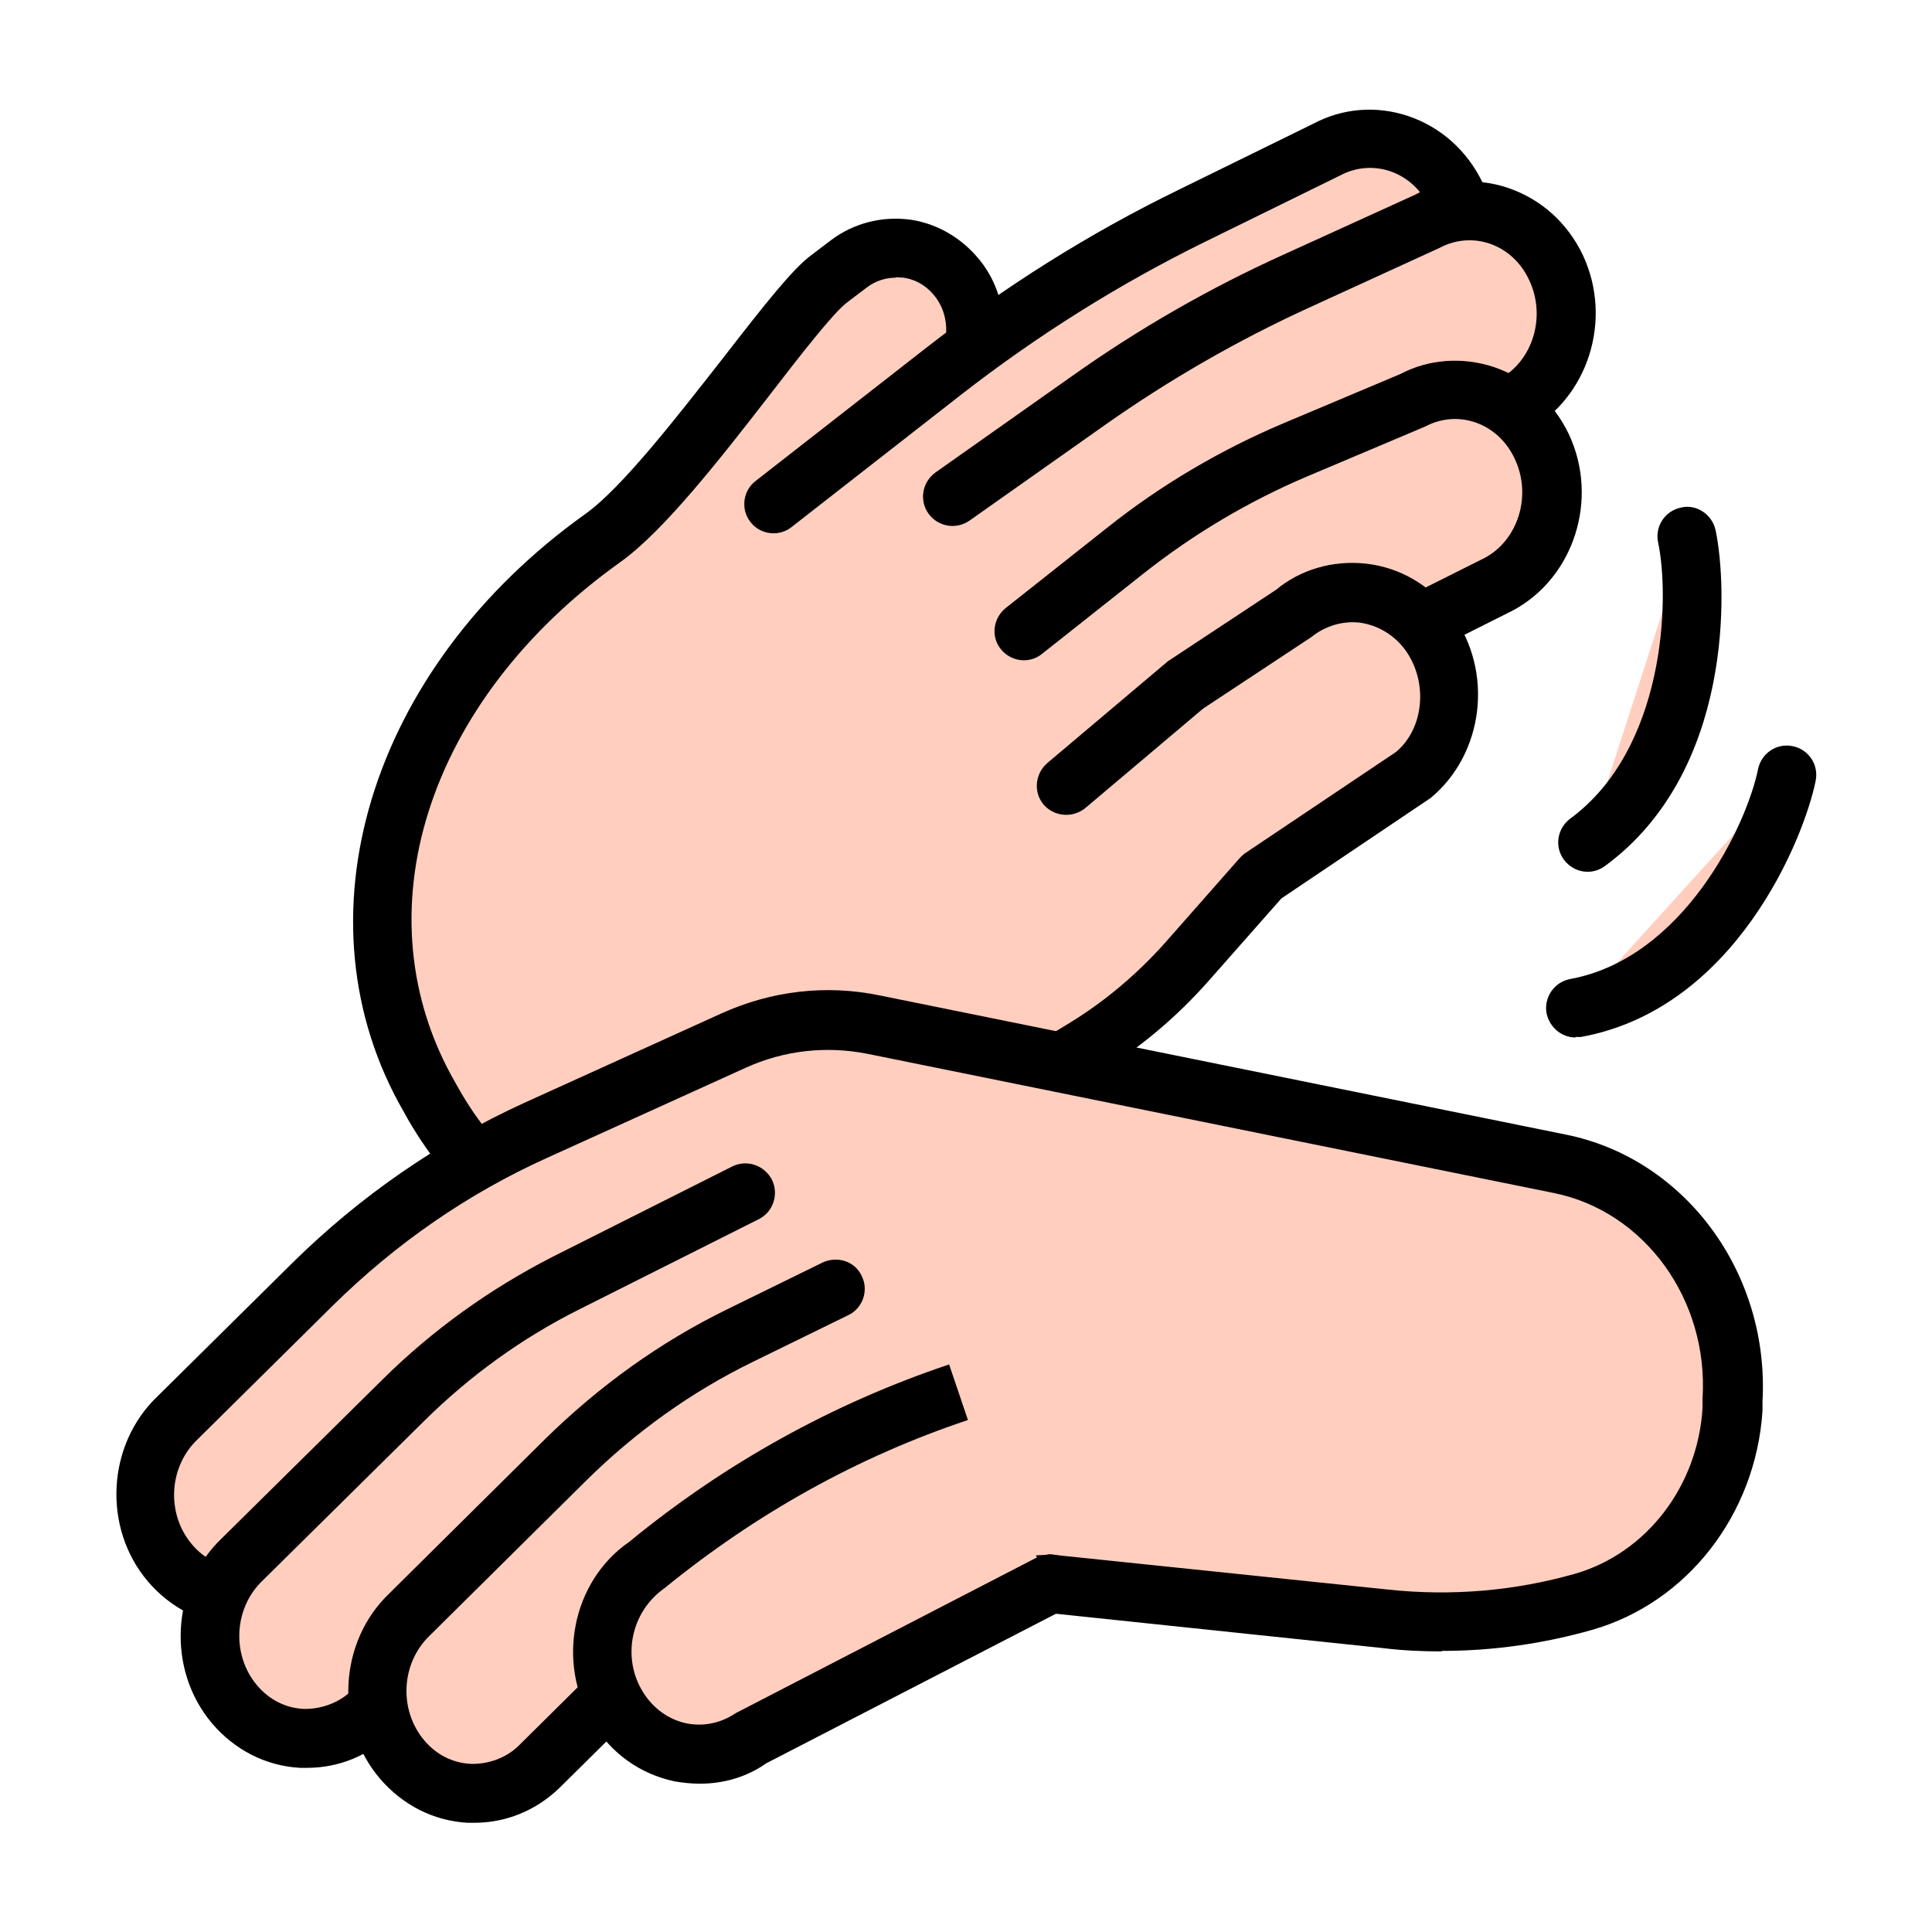
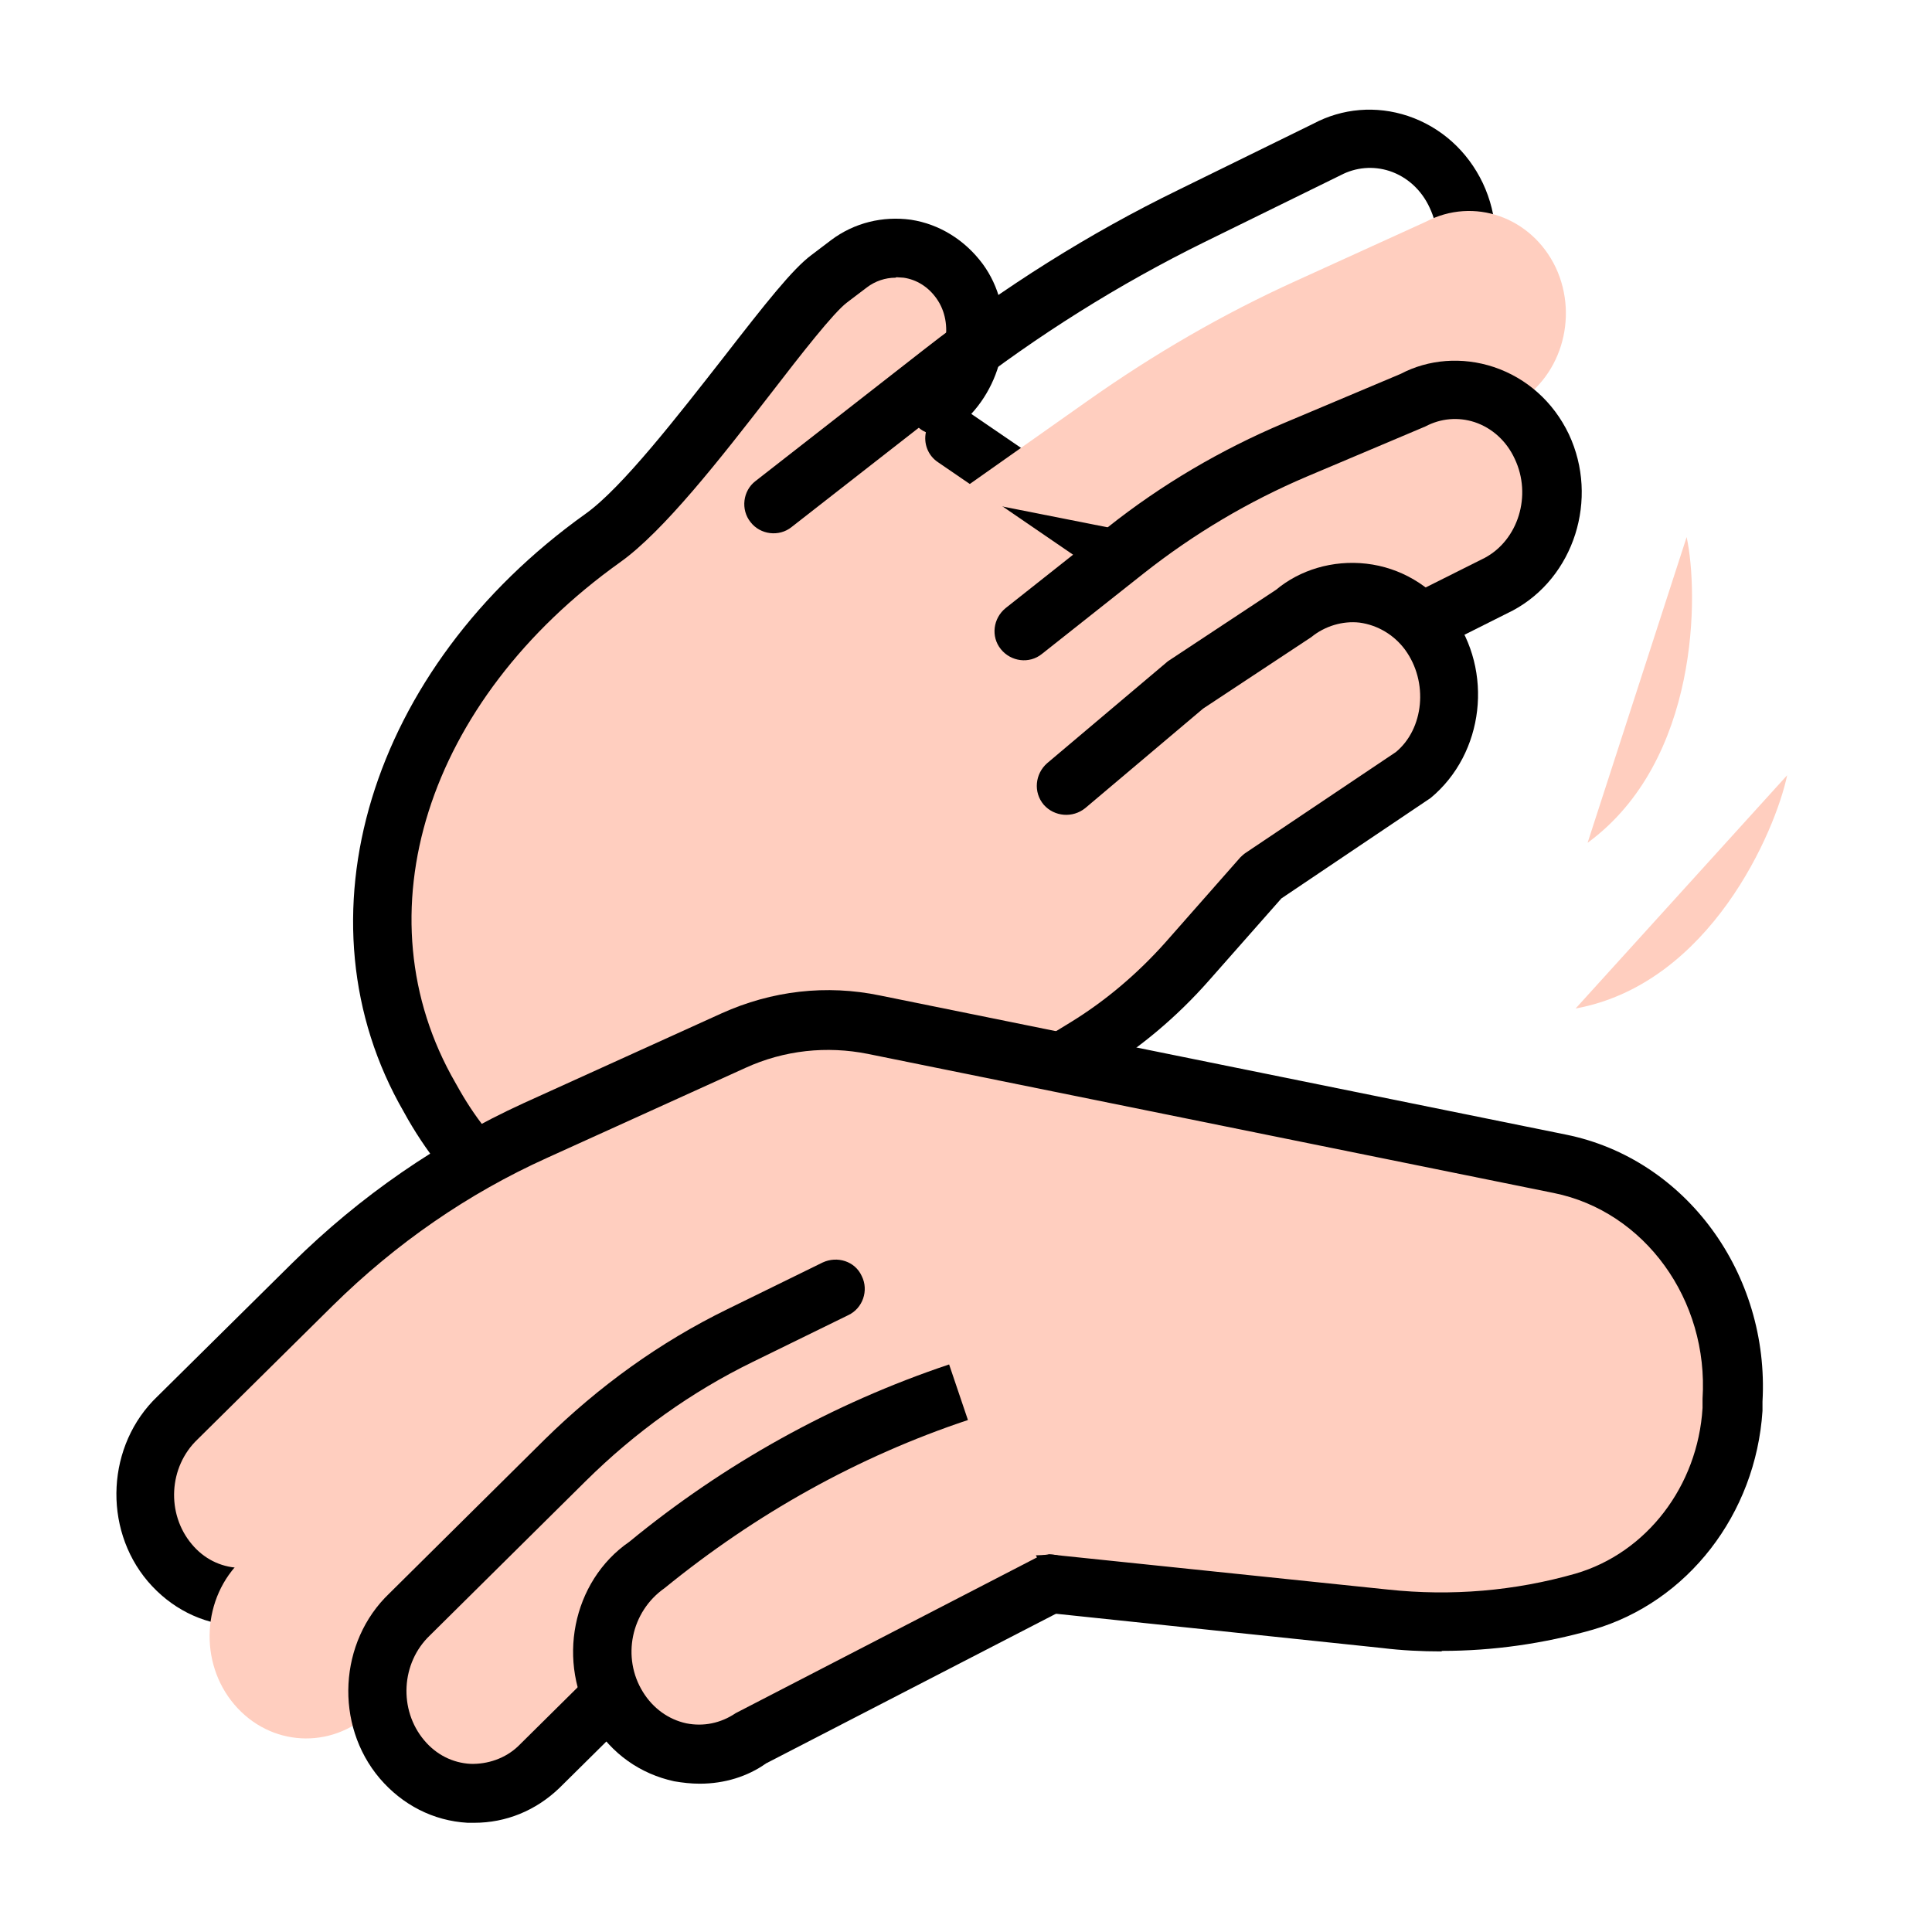
<svg xmlns="http://www.w3.org/2000/svg" width="34" height="34" viewBox="0 0 34 34" fill="none">
-   <path d="M16.499 7.149C17.162 6.656 17.375 5.653 16.882 4.964C16.414 4.318 15.556 4.191 14.944 4.65L14.595 4.913C13.898 5.44 11.833 8.602 10.609 9.478C7.098 11.985 5.679 16.065 7.566 19.321L7.642 19.457C9.521 22.712 12.912 22.364 16.525 20.026L19.984 17.4L21.829 11.161L16.797 7.718" fill="#FFCEBF" />
+   <path d="M16.499 7.149C17.162 6.656 17.375 5.653 16.882 4.964C16.414 4.318 15.556 4.191 14.944 4.65L14.595 4.913C7.098 11.985 5.679 16.065 7.566 19.321L7.642 19.457C9.521 22.712 12.912 22.364 16.525 20.026L19.984 17.4L21.829 11.161L16.797 7.718" fill="#FFCEBF" />
  <path d="M11.5 22.346C11.092 22.346 10.701 22.303 10.327 22.21C9.018 21.895 7.964 21.054 7.182 19.703L7.106 19.567C5.151 16.183 6.494 11.764 10.302 9.044C10.948 8.585 11.934 7.31 12.733 6.29C13.472 5.338 13.948 4.734 14.28 4.488L14.628 4.224C15.036 3.918 15.538 3.799 16.031 3.867C16.532 3.944 16.983 4.224 17.297 4.649C17.867 5.431 17.756 6.562 17.093 7.284L22.108 10.71C22.295 10.837 22.372 11.066 22.312 11.279L20.468 17.518C20.434 17.62 20.374 17.713 20.289 17.782L16.83 20.408C14.866 21.683 13.056 22.329 11.5 22.329V22.346ZM15.759 4.887C15.58 4.887 15.402 4.947 15.257 5.057L14.909 5.321C14.671 5.499 14.101 6.23 13.557 6.936C12.682 8.066 11.679 9.35 10.914 9.894C7.497 12.333 6.307 16.099 8.015 19.056L8.092 19.192C8.721 20.289 9.562 20.96 10.582 21.207C12.087 21.573 14.05 21.012 16.252 19.584L19.541 17.076L21.224 11.364L16.507 8.134C16.328 8.015 16.252 7.803 16.294 7.607C16.218 7.573 16.15 7.522 16.099 7.446C15.929 7.216 15.971 6.893 16.201 6.723C16.66 6.375 16.796 5.695 16.481 5.253C16.337 5.049 16.133 4.921 15.903 4.887C15.861 4.887 15.818 4.879 15.776 4.879L15.759 4.887Z" fill="black" />
-   <path d="M19.959 16.957L24.336 9.001L19.763 8.423L24.855 5.873C25.696 5.431 26.036 4.343 25.62 3.451C25.195 2.558 24.175 2.201 23.333 2.643L20.962 3.808C19.423 4.564 17.961 5.482 16.593 6.553L13.609 8.882" fill="#FFCEBF" />
  <path d="M19.958 17.477C19.873 17.477 19.788 17.46 19.712 17.409C19.465 17.273 19.372 16.958 19.508 16.703L23.52 9.41L19.703 8.926C19.474 8.9 19.295 8.722 19.261 8.501C19.227 8.28 19.338 8.05 19.542 7.948L24.633 5.398C25.228 5.084 25.466 4.302 25.16 3.656C25.016 3.341 24.761 3.112 24.455 3.01C24.166 2.916 23.86 2.942 23.588 3.086L21.199 4.259C19.695 4.999 18.258 5.9 16.915 6.945L13.932 9.274C13.711 9.453 13.379 9.41 13.209 9.189C13.031 8.968 13.073 8.637 13.294 8.467L16.278 6.138C17.672 5.05 19.168 4.106 20.74 3.341L23.112 2.177C23.622 1.905 24.217 1.854 24.778 2.041C25.356 2.236 25.823 2.653 26.095 3.222C26.631 4.361 26.189 5.747 25.109 6.325L21.522 8.127L24.412 8.492C24.582 8.518 24.727 8.62 24.803 8.773C24.88 8.926 24.88 9.104 24.803 9.257L20.426 17.213C20.332 17.383 20.154 17.477 19.975 17.477H19.958Z" fill="black" />
  <path d="M21.523 9.682L26.614 7.132C27.456 6.69 27.796 5.602 27.379 4.709C26.954 3.817 25.934 3.46 25.093 3.902L22.798 4.947C21.523 5.525 20.307 6.231 19.151 7.047L16.754 8.738" fill="#FFCEBF" />
-   <path d="M21.522 10.2C21.335 10.2 21.148 10.098 21.063 9.919C20.936 9.664 21.038 9.35 21.293 9.222L26.384 6.672C26.971 6.358 27.217 5.576 26.911 4.93C26.767 4.615 26.512 4.386 26.206 4.284C25.917 4.19 25.611 4.216 25.339 4.36L23.018 5.423C21.777 5.992 20.579 6.681 19.457 7.471L17.06 9.163C16.83 9.324 16.507 9.273 16.337 9.035C16.176 8.806 16.227 8.483 16.465 8.313L18.862 6.621C20.035 5.788 21.293 5.066 22.593 4.479L24.888 3.434C25.381 3.17 25.985 3.119 26.537 3.306C27.115 3.502 27.583 3.918 27.855 4.488C28.39 5.627 27.948 7.012 26.869 7.59L21.769 10.149C21.692 10.183 21.616 10.2 21.539 10.2H21.522Z" fill="black" />
  <path d="M21.267 12.827L26.358 10.277C27.2 9.835 27.54 8.747 27.123 7.854C26.698 6.962 25.678 6.605 24.837 7.047L22.78 7.914C21.717 8.364 20.714 8.959 19.796 9.682L18.003 11.101" fill="#FFCEBF" />
  <path d="M21.268 13.345C21.081 13.345 20.894 13.243 20.809 13.064C20.681 12.809 20.783 12.495 21.038 12.367L26.13 9.817C26.716 9.503 26.963 8.721 26.657 8.075C26.512 7.76 26.257 7.531 25.951 7.429C25.662 7.335 25.356 7.361 25.084 7.505L22.993 8.389C21.973 8.823 21.013 9.392 20.129 10.089L18.335 11.509C18.114 11.687 17.791 11.645 17.613 11.424C17.434 11.203 17.477 10.88 17.698 10.701L19.491 9.282C20.443 8.525 21.489 7.913 22.594 7.446L24.651 6.579C25.135 6.324 25.73 6.273 26.291 6.46C26.869 6.655 27.337 7.072 27.609 7.641C28.144 8.78 27.702 10.166 26.623 10.744L21.523 13.302C21.446 13.336 21.37 13.353 21.293 13.353L21.268 13.345Z" fill="black" />
  <path d="M16.515 20.018L19.091 18.446C19.762 18.038 20.374 17.52 20.901 16.924L22.219 15.428L24.854 13.661C25.593 13.049 25.721 11.909 25.143 11.127C24.565 10.345 23.485 10.21 22.746 10.822L20.884 12.046L18.759 13.839" fill="#FFCEBF" />
  <path d="M16.515 20.537C16.337 20.537 16.175 20.452 16.073 20.29C15.929 20.044 16.005 19.729 16.243 19.576L18.819 18.004C19.448 17.621 20.017 17.137 20.51 16.584L21.828 15.088C21.828 15.088 21.887 15.029 21.93 15.003L24.565 13.235C25.058 12.827 25.143 12.003 24.726 11.433C24.531 11.17 24.242 11 23.927 10.957C23.63 10.923 23.315 11.017 23.077 11.212L21.173 12.47L19.099 14.221C18.878 14.4 18.555 14.374 18.368 14.162C18.181 13.941 18.215 13.618 18.428 13.431L20.553 11.637L22.457 10.379C22.873 10.031 23.451 9.852 24.046 9.92C24.641 9.988 25.177 10.303 25.551 10.804C26.29 11.807 26.12 13.261 25.177 14.043L22.55 15.811L21.275 17.256C20.714 17.893 20.068 18.437 19.346 18.879L16.77 20.452C16.685 20.503 16.592 20.528 16.498 20.528L16.515 20.537Z" fill="black" />
  <path d="M29.682 9.452C29.895 10.429 29.912 13.387 27.939 14.832L29.682 9.452Z" fill="#FFCEBF" />
-   <path d="M27.939 15.342C27.777 15.342 27.625 15.266 27.523 15.13C27.352 14.9 27.404 14.577 27.633 14.407C29.299 13.183 29.392 10.557 29.18 9.545C29.12 9.265 29.299 8.993 29.579 8.933C29.852 8.865 30.132 9.052 30.192 9.333C30.404 10.336 30.506 13.583 28.245 15.24C28.151 15.308 28.049 15.342 27.939 15.342Z" fill="black" />
  <path d="M31.451 13.643C31.247 14.62 30.099 17.314 27.728 17.748L31.451 13.643Z" fill="#FFCEBF" />
-   <path d="M27.727 18.258C27.481 18.258 27.268 18.079 27.217 17.832C27.166 17.552 27.353 17.28 27.634 17.229C29.623 16.863 30.736 14.534 30.94 13.531C31 13.251 31.272 13.072 31.552 13.132C31.833 13.191 32.011 13.463 31.952 13.744C31.748 14.755 30.541 17.756 27.821 18.249C27.787 18.249 27.761 18.249 27.727 18.249V18.258Z" fill="black" />
  <path d="M9.512 23.579L5.398 27.651C4.693 28.314 3.622 28.254 2.993 27.515C2.364 26.775 2.423 25.628 3.129 24.965L5.509 22.61C6.656 21.471 7.982 20.553 9.427 19.898L12.912 18.317C13.694 17.96 14.553 17.867 15.386 18.037L27.456 20.485C29.317 20.859 30.618 22.644 30.499 24.642V24.803C30.397 26.401 29.343 27.77 27.881 28.186C26.742 28.517 25.552 28.619 24.379 28.492L18.48 27.872L8.348 28.288L9.521 23.57L9.512 23.579Z" fill="#FFCEBF" />
  <path d="M25.364 29.062C25.015 29.062 24.667 29.045 24.319 29.002L18.419 28.382L8.364 28.798C8.203 28.815 8.041 28.73 7.939 28.611C7.837 28.484 7.795 28.322 7.837 28.161L8.568 25.228L5.763 28.008C5.313 28.433 4.735 28.637 4.148 28.611C3.545 28.577 3.001 28.297 2.601 27.829C1.802 26.886 1.879 25.424 2.771 24.574L5.143 22.228C6.341 21.046 7.71 20.103 9.214 19.414L12.699 17.833C13.583 17.434 14.543 17.323 15.487 17.519L27.557 19.967C29.665 20.392 31.144 22.415 31.017 24.667V24.829C30.898 26.648 29.699 28.195 28.033 28.679C27.166 28.926 26.273 29.053 25.381 29.053L25.364 29.062ZM18.453 27.353L24.429 27.974C25.543 28.093 26.656 27.999 27.727 27.693C28.977 27.328 29.878 26.155 29.962 24.778V24.616C30.073 22.874 28.942 21.318 27.345 20.995L15.274 18.547C14.552 18.403 13.804 18.479 13.116 18.794L9.631 20.375C8.237 21.004 6.97 21.879 5.857 22.976L3.477 25.33C2.967 25.815 2.924 26.639 3.375 27.175C3.587 27.43 3.876 27.574 4.191 27.591C4.48 27.6 4.794 27.498 5.032 27.277L9.138 23.214C9.299 23.052 9.554 23.018 9.758 23.129C9.962 23.239 10.064 23.477 10.005 23.698L9.002 27.744L18.445 27.362L18.453 27.353Z" fill="black" />
  <path d="M10.643 26.062L6.529 30.133C5.824 30.796 4.753 30.737 4.124 29.997C3.495 29.258 3.554 28.11 4.26 27.447L7.099 24.642C7.949 23.801 8.909 23.112 9.955 22.585L13.117 20.996" fill="#FFCEBF" />
-   <path d="M5.398 31.111C5.398 31.111 5.321 31.111 5.279 31.111C4.675 31.077 4.131 30.796 3.732 30.329C2.933 29.385 3.009 27.923 3.902 27.073L6.732 24.277C7.616 23.401 8.628 22.679 9.724 22.118L12.886 20.528C13.141 20.401 13.447 20.503 13.583 20.758C13.711 21.013 13.609 21.327 13.354 21.455L10.192 23.044C9.189 23.546 8.271 24.209 7.463 25.008L4.624 27.813C4.114 28.297 4.072 29.122 4.522 29.657C4.735 29.912 5.024 30.057 5.338 30.074C5.627 30.082 5.95 29.98 6.18 29.759L10.285 25.696C10.489 25.492 10.812 25.501 11.016 25.696C11.22 25.9 11.212 26.223 11.016 26.427L6.902 30.499C6.486 30.898 5.959 31.111 5.406 31.111H5.398Z" fill="black" />
  <path d="M13.6 27.021L9.486 31.093C8.781 31.756 7.71 31.696 7.081 30.957C6.452 30.217 6.511 29.07 7.217 28.407L9.962 25.687C10.872 24.786 11.9 24.046 13.031 23.494L14.714 22.669" fill="#FFCEBF" />
  <path d="M8.348 32.078C8.348 32.078 8.272 32.078 8.229 32.078C7.626 32.044 7.082 31.764 6.682 31.296C5.883 30.353 5.96 28.891 6.852 28.041L9.589 25.329C10.541 24.394 11.612 23.621 12.794 23.043L14.477 22.218C14.732 22.099 15.046 22.193 15.165 22.456C15.293 22.711 15.182 23.026 14.927 23.145L13.244 23.969C12.165 24.496 11.179 25.202 10.312 26.06L7.566 28.78C7.056 29.265 7.014 30.089 7.464 30.625C7.677 30.88 7.966 31.024 8.28 31.041C8.578 31.05 8.892 30.948 9.122 30.727L13.227 26.664C13.431 26.46 13.754 26.468 13.958 26.664C14.162 26.868 14.154 27.191 13.958 27.395L9.844 31.466C9.428 31.866 8.901 32.078 8.348 32.078Z" fill="black" />
  <path d="M18.471 27.872L13.235 30.575C12.444 31.119 11.39 30.89 10.872 30.056C10.353 29.224 10.574 28.102 11.365 27.558C13.014 26.206 14.867 25.169 16.856 24.506" fill="#FFCEBF" />
  <path d="M12.308 31.39C12.164 31.39 12.011 31.373 11.866 31.348C11.271 31.22 10.761 30.863 10.438 30.328C9.784 29.265 10.064 27.829 11.076 27.132C12.742 25.763 14.646 24.701 16.703 24.012L17.034 24.99C15.096 25.636 13.303 26.639 11.696 27.948C11.101 28.364 10.94 29.172 11.314 29.775C11.492 30.064 11.764 30.26 12.079 30.328C12.376 30.387 12.682 30.328 12.946 30.149L18.241 27.412C18.496 27.285 18.811 27.378 18.938 27.633C19.066 27.888 18.972 28.203 18.717 28.33L13.481 31.033C13.158 31.263 12.75 31.39 12.317 31.39H12.308Z" fill="black" />
</svg>